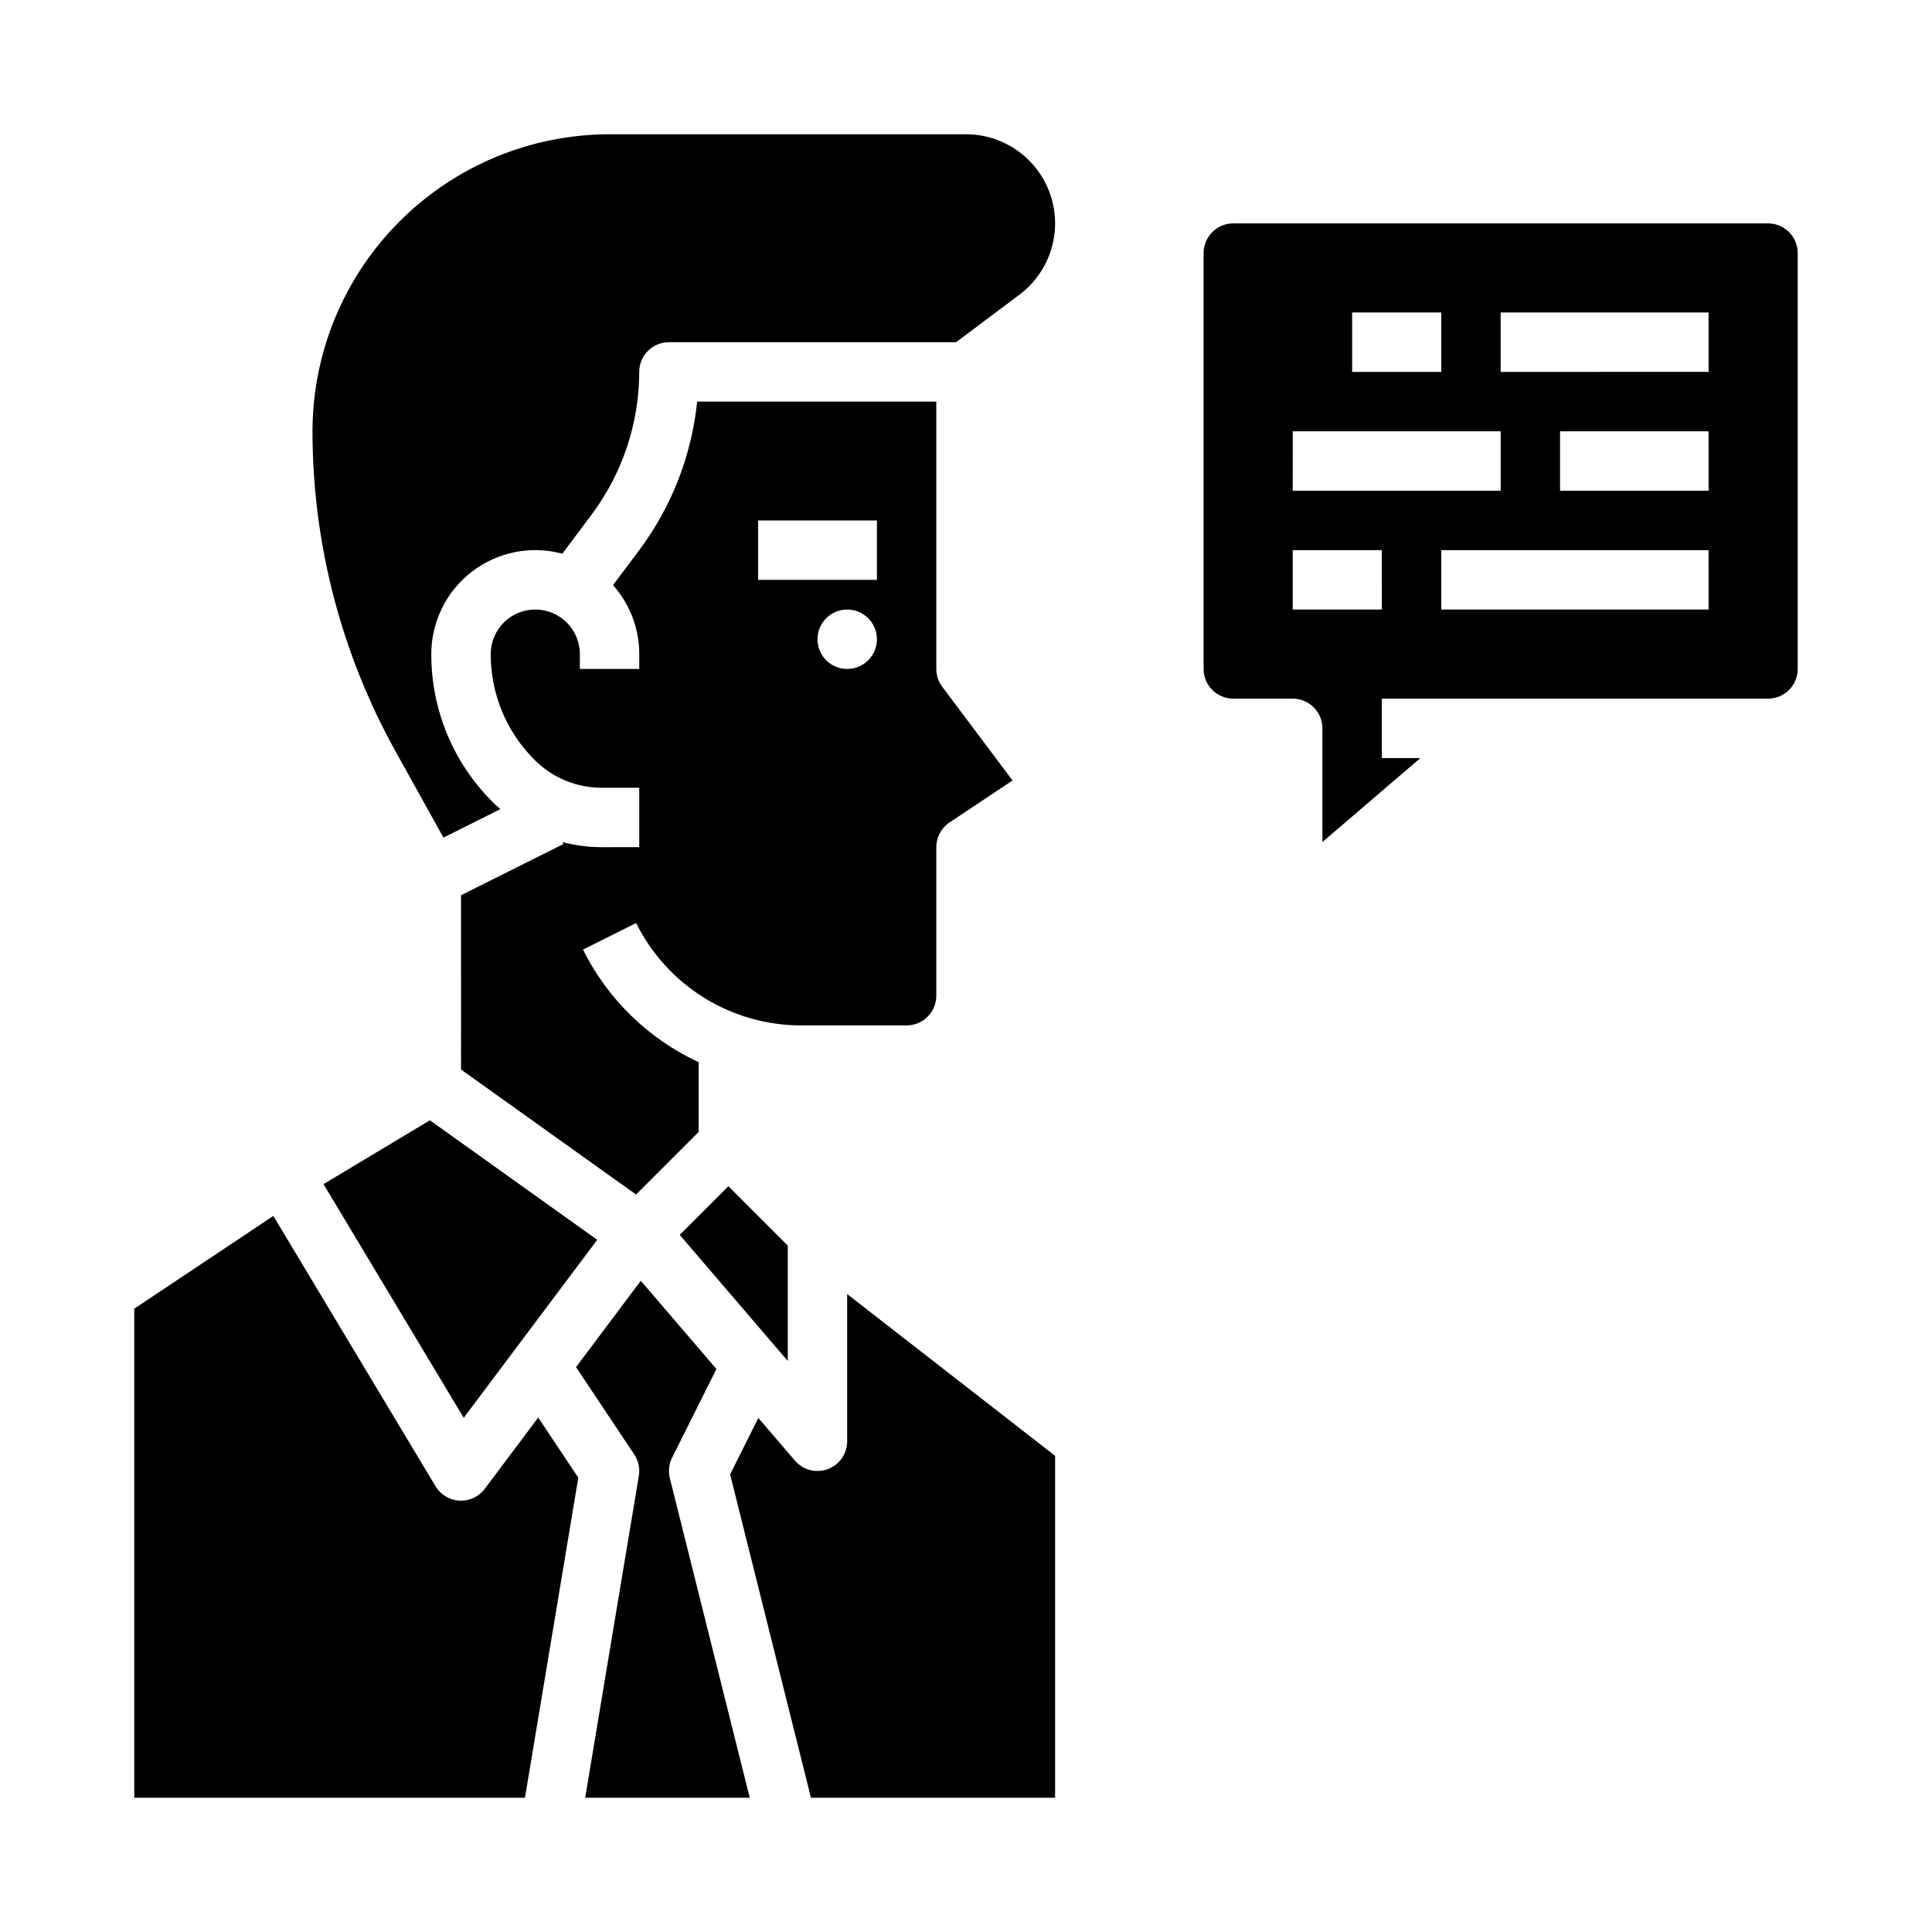
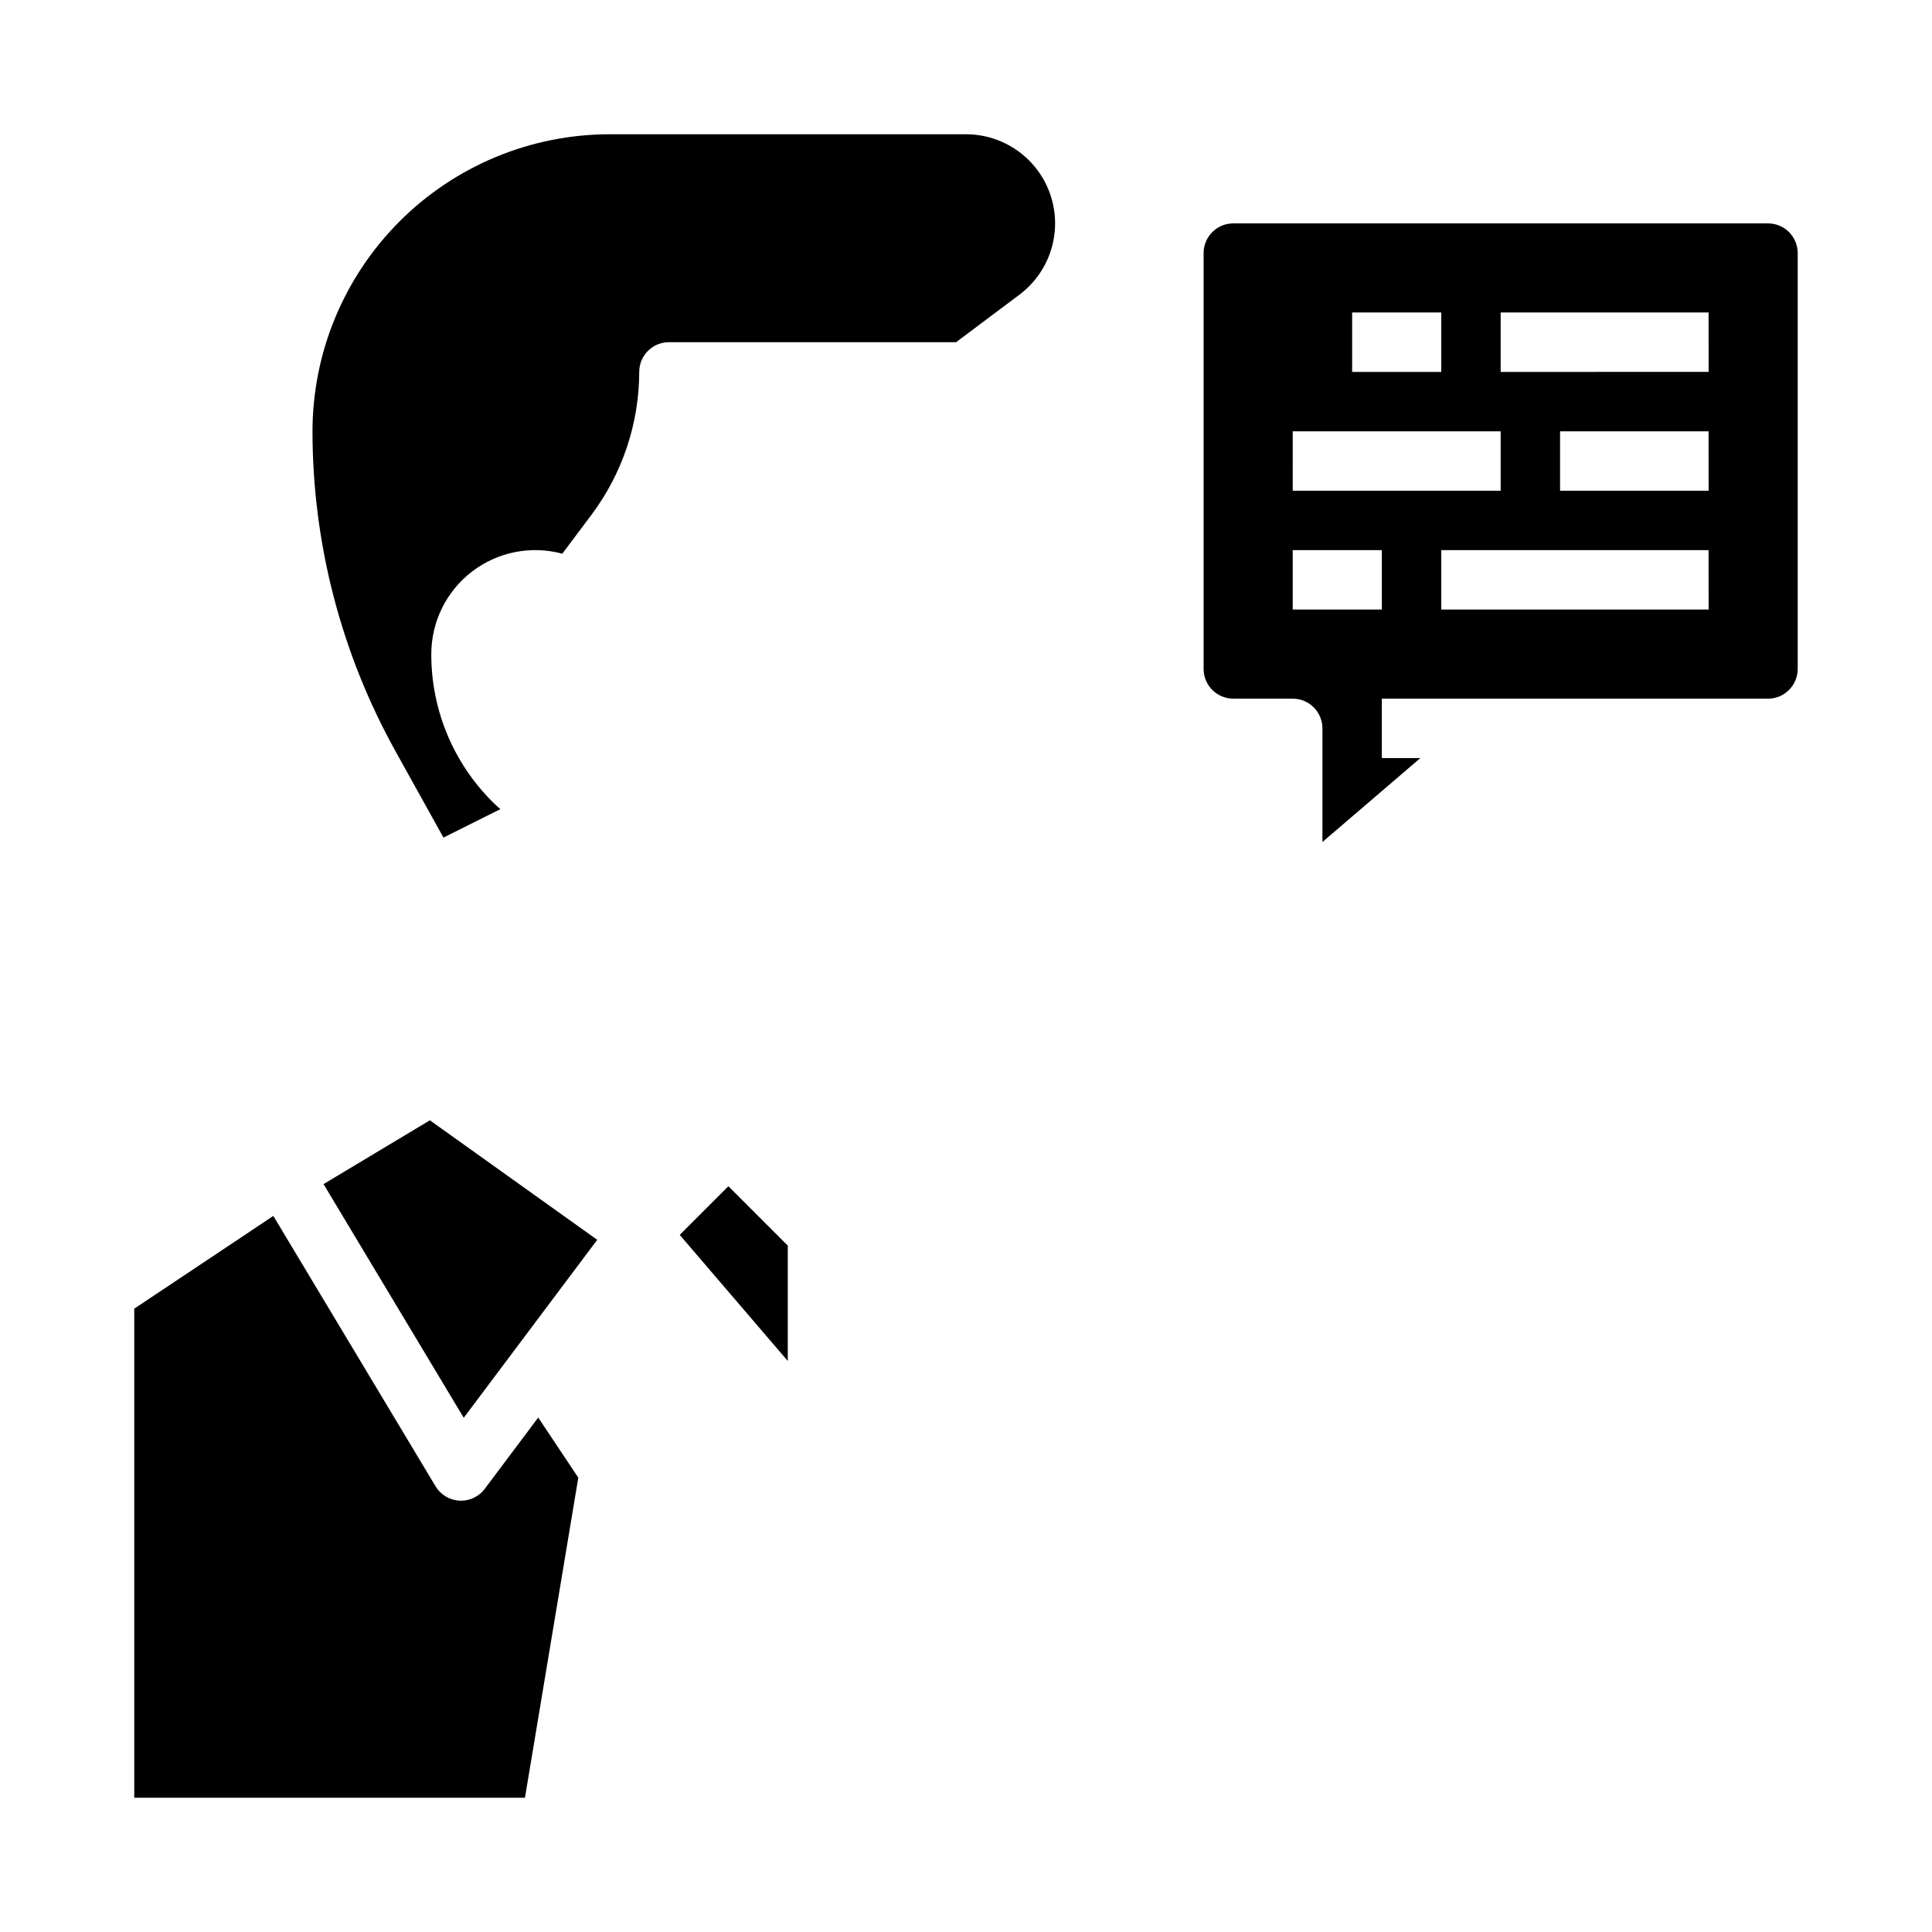
<svg xmlns="http://www.w3.org/2000/svg" fill="#000000" width="800px" height="800px" version="1.1" viewBox="144 144 512 512">
  <g>
    <path d="m229.74 457.8 37.156 61.93 35.375-47.164-44.348-31.676z" />
-     <path d="m322.11 530.3 11.75-23.5-20.043-23.383-17.164 22.887 15.434 23.148v0.004c1.109 1.664 1.543 3.688 1.215 5.66l-14.219 85.297h43.602l-21.172-84.684h0.004c-0.457-1.82-0.246-3.746 0.594-5.43z" />
-     <path d="m368.51 525.95c0 3.297-2.051 6.242-5.141 7.387-3.09 1.141-6.566 0.238-8.711-2.262l-9.688-11.301-7.481 14.965 21.422 85.676h64.699v-90.613l-55.105-42.859z" />
-     <path d="m266.18 427.44 46.379 33.129 16.594-16.598v-18.473c-13.312-6.176-24.125-16.703-30.656-29.848l14.082-7.039v-0.004c4.055 8.176 10.316 15.051 18.074 19.848 7.762 4.793 16.711 7.32 25.836 7.289h27.77c4.348-0.004 7.867-3.527 7.871-7.871v-39.359c0-2.633 1.316-5.09 3.508-6.551l16.691-11.129-18.625-24.832c-1.02-1.363-1.574-3.019-1.574-4.723v-70.848h-63.375c-1.461 14.266-6.766 27.871-15.344 39.359l-6.957 9.277c4.484 5.031 6.961 11.535 6.957 18.277v3.938l-15.742-0.004v-3.938 0.004c0-6.523-5.289-11.809-11.809-11.809-6.523 0-11.809 5.285-11.809 11.809-0.031 10.516 4.152 20.609 11.609 28.027 4.723 4.75 11.152 7.414 17.852 7.394h9.898v15.742l-9.898 0.004c-3.527 0-7.043-0.453-10.453-1.348l0.258 0.516-27.137 13.566zm102.34-106.16c-3.184 0-6.055-1.918-7.273-4.859-1.219-2.941-0.547-6.328 1.707-8.578 2.25-2.25 5.637-2.926 8.578-1.707 2.941 1.219 4.859 4.09 4.859 7.273 0 2.086-0.828 4.09-2.305 5.566-1.477 1.477-3.481 2.305-5.566 2.305zm-23.617-39.359h31.488v15.742l-31.488 0.004z" />
    <path d="m272.47 538.55c-1.488 1.98-3.82 3.148-6.297 3.148-0.137 0-0.27-0.004-0.406-0.012-2.617-0.133-4.996-1.562-6.348-3.812l-42.984-71.641-36.855 24.574v129.61h103.54l14.137-84.816-10.625-15.938z" />
    <path d="m400 179.58h-94.465c-20.871 0.023-40.879 8.324-55.637 23.082-14.758 14.758-23.062 34.766-23.086 55.637 0.02 29.637 7.57 58.781 21.949 84.699l12.762 22.973 15.078-7.539c-0.711-0.617-1.406-1.254-2.078-1.926v-0.004c-10.422-10.363-16.262-24.465-16.223-39.16 0-8.574 3.988-16.656 10.789-21.871 6.805-5.215 15.648-6.965 23.926-4.734l7.797-10.395h-0.004c8.152-10.914 12.57-24.164 12.598-37.785 0-4.348 3.523-7.871 7.871-7.871h76.098l16.793-12.594v-0.004c5.32-3.988 8.711-10.039 9.34-16.66 0.629-6.621-1.562-13.203-6.039-18.121-4.477-4.922-10.82-7.727-17.469-7.727z" />
    <path d="m352.77 504.67v-30.566l-15.742-15.742-12.895 12.895z" />
    <path d="m612.54 203.2h-141.7c-4.348 0.004-7.867 3.523-7.871 7.871v110.21c0.004 4.348 3.523 7.867 7.871 7.871h15.742c4.348 0 7.871 3.527 7.871 7.875v30.117l25.953-22.246h-10.207v-15.746h102.34c4.348-0.004 7.867-3.523 7.871-7.871v-110.21c-0.004-4.348-3.523-7.867-7.871-7.871zm-110.21 23.613h23.617l-0.004 15.746h-23.613zm-15.742 31.488h55.105v15.742l-55.109 0.004zm23.617 47.23-23.621 0.004v-15.746h23.617zm86.594 0-70.855 0.004v-15.746h70.848zm0-31.488-39.367 0.004v-15.746h39.359zm0-31.488-55.109 0.004v-15.746h55.105z" />
  </g>
</svg>